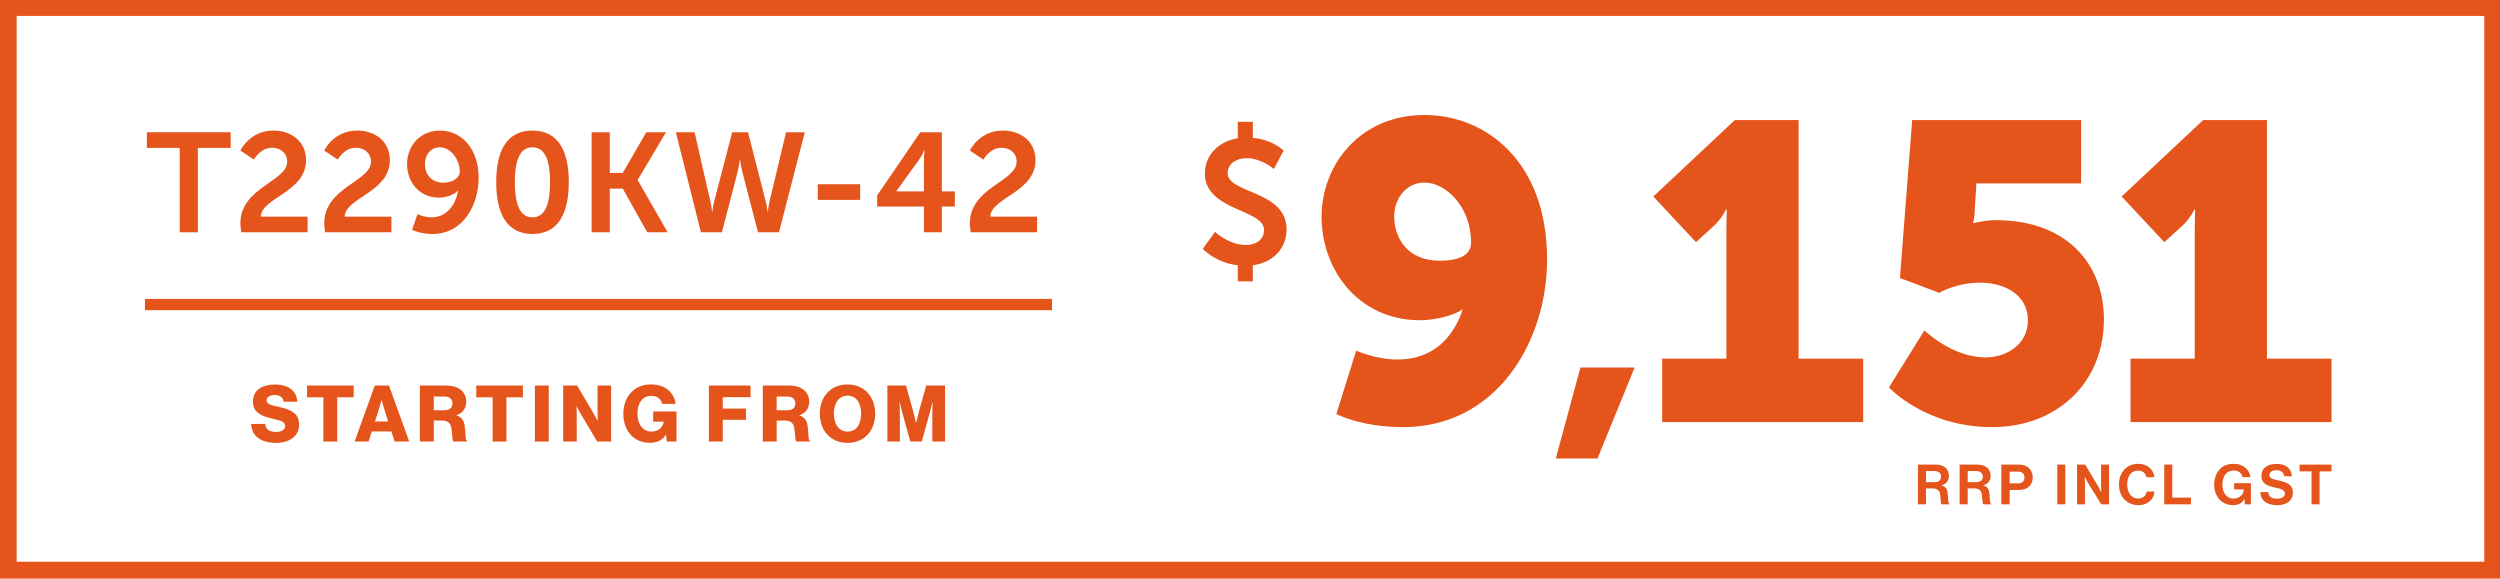
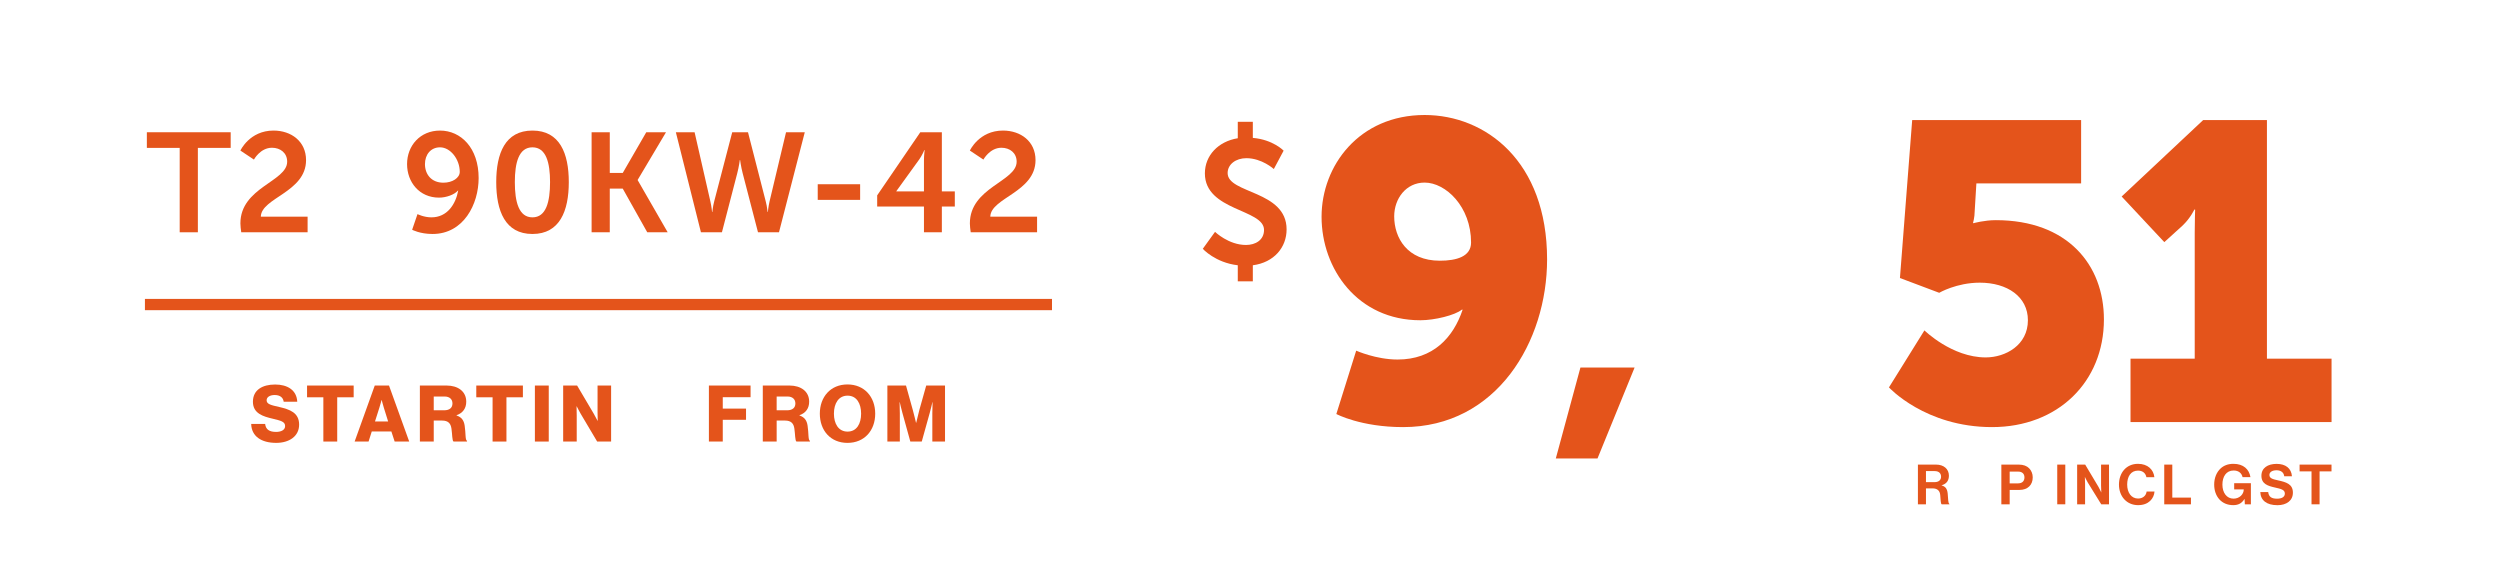
<svg xmlns="http://www.w3.org/2000/svg" id="Layer_1" data-name="Layer 1" viewBox="0 0 450 104.151">
  <defs>
    <style>      .cls-1 {        fill: #e4541b;      }    </style>
  </defs>
  <g>
    <path class="cls-1" d="M45.216,76.306h2.509c.113,1.015.776,1.438,1.974,1.438.818,0,1.622-.296,1.622-1.057,0-.804-.818-.974-2.2-1.312-1.748-.409-3.595-.945-3.595-3.06,0-2.157,1.748-3.102,4.004-3.102,2.186,0,3.878.988,3.976,3.102h-2.439c-.099-.776-.691-1.212-1.622-1.212-.875,0-1.452.38-1.452.944,0,.705.776.875,2.284,1.213,1.875.437,3.567,1.015,3.567,3.172,0,2.116-1.805,3.286-4.132,3.286-2.679,0-4.442-1.185-4.497-3.413Z" />
    <path class="cls-1" d="M58.203,71.513h-2.933v-2.116h8.389v2.116h-2.961v7.966h-2.495v-7.966Z" />
    <path class="cls-1" d="M67.454,69.397h2.567l3.637,10.082h-2.622l-.592-1.819h-3.525l-.578,1.819h-2.509l3.624-10.082ZM69.865,75.869l-.762-2.44c-.168-.521-.394-1.423-.394-1.423h-.029s-.24.902-.408,1.423l-.776,2.44h2.368Z" />
    <path class="cls-1" d="M75.577,69.397h4.823c2.002,0,3.524,1.03,3.524,2.905,0,1.17-.578,2.03-1.748,2.439v.043c.875.296,1.325.846,1.467,1.847.211,1.325.07,2.594.423,2.721v.127h-2.426c-.267-.156-.225-1.339-.38-2.341-.127-.93-.606-1.438-1.678-1.438h-1.509v3.779h-2.496v-10.082ZM79.948,73.852c.988,0,1.495-.465,1.495-1.226,0-.733-.479-1.255-1.438-1.255h-1.932v2.481h1.875Z" />
    <path class="cls-1" d="M88.664,71.513h-2.933v-2.116h8.389v2.116h-2.961v7.966h-2.495v-7.966Z" />
    <path class="cls-1" d="M96.28,69.397h2.495v10.082h-2.495v-10.082Z" />
    <path class="cls-1" d="M101.37,69.397h2.51l2.99,5.063c.155.281.69,1.283.69,1.283h.029s-.029-1.212-.029-1.565v-4.781h2.44v10.082h-2.51l-2.961-4.992c-.169-.267-.719-1.353-.719-1.353h-.028s.028,1.297.028,1.649v4.695h-2.44v-10.082Z" />
-     <path class="cls-1" d="M113.554,78.294c-.874-.959-1.353-2.284-1.353-3.821,0-1.579.536-2.976,1.495-3.935.832-.846,2.002-1.339,3.454-1.339,2.594,0,4.146,1.382,4.469,3.497h-2.425c-.183-.817-.86-1.438-1.959-1.438-1.664,0-2.496,1.382-2.496,3.215,0,1.847.959,3.214,2.538,3.214,1.312,0,2.087-.874,2.186-1.762v-.029h-1.89v-1.833h4.202v5.415h-1.748l-.141-1.212h-.029c-.663,1.029-1.649,1.438-2.862,1.438-1.438,0-2.609-.508-3.441-1.411Z" />
    <path class="cls-1" d="M127.6,69.397h7.502v2.101h-5.005v2.045h4.188v2.017h-4.188v3.92h-2.496v-10.082Z" />
    <path class="cls-1" d="M137.302,69.397h4.823c2.002,0,3.524,1.03,3.524,2.905,0,1.17-.578,2.03-1.748,2.439v.043c.875.296,1.325.846,1.467,1.847.211,1.325.07,2.594.423,2.721v.127h-2.426c-.267-.156-.225-1.339-.38-2.341-.127-.93-.606-1.438-1.678-1.438h-1.509v3.779h-2.496v-10.082ZM141.673,73.852c.988,0,1.495-.465,1.495-1.226,0-.733-.479-1.255-1.438-1.255h-1.932v2.481h1.875Z" />
    <path class="cls-1" d="M147.569,74.46c0-3.018,1.932-5.26,4.977-5.26s4.992,2.242,4.992,5.26-1.932,5.259-4.992,5.259-4.977-2.242-4.977-5.259ZM155,74.46c0-1.834-.803-3.243-2.439-3.243-1.622,0-2.454,1.41-2.454,3.243s.832,3.228,2.454,3.228c1.635,0,2.439-1.396,2.439-3.228Z" />
    <path class="cls-1" d="M159.725,69.397h3.356l1.227,4.414c.183.634.578,2.298.578,2.298h.029s.394-1.664.564-2.298l1.241-4.414h3.384v10.082h-2.284v-5.076c0-.409.043-2.017.043-2.017h-.029s-.353,1.509-.465,1.875l-1.453,5.217h-2.058l-1.438-5.203c-.113-.368-.465-1.89-.465-1.89h-.029s.043,1.622.043,2.031v5.062h-2.243v-10.082Z" />
  </g>
  <rect class="cls-1" x="26.086" y="53.803" width="163.274" height="2.029" />
-   <path class="cls-1" d="M450.173,104.151H0V-.17h450.173v104.321ZM2.999,101.108h444.175V2.873H2.999v98.235Z" />
  <g>
    <path class="cls-1" d="M32.343,26.62h-5.909v-2.815h15.089v2.815h-5.908v15.19h-3.271v-15.19Z" />
    <path class="cls-1" d="M43.272,40.213c0-6.492,8.42-7.532,8.42-11.107,0-1.572-1.217-2.511-2.739-2.511-2.104,0-3.246,2.13-3.246,2.13l-2.435-1.623s1.648-3.601,5.96-3.601c3.17,0,5.858,1.927,5.858,5.325,0,5.782-8.064,6.771-8.141,10.169h8.42v2.815h-11.945c-.076-.583-.152-1.091-.152-1.598Z" />
-     <path class="cls-1" d="M58.359,40.213c0-6.492,8.42-7.532,8.42-11.107,0-1.572-1.217-2.511-2.739-2.511-2.104,0-3.246,2.13-3.246,2.13l-2.435-1.623s1.648-3.601,5.96-3.601c3.17,0,5.858,1.927,5.858,5.325,0,5.782-8.064,6.771-8.141,10.169h8.42v2.815h-11.945c-.076-.583-.152-1.091-.152-1.598Z" />
    <path class="cls-1" d="M74.185,41.355l.963-2.815s1.142.583,2.511.583c2.841,0,4.362-2.358,4.818-4.818h-.051c-.634.735-2.105,1.269-3.397,1.269-3.551,0-5.757-2.79-5.757-6.036,0-3.322,2.358-6.035,5.934-6.035,3.754,0,6.949,3.119,6.949,8.546,0,4.717-2.714,10.068-8.293,10.068-2.282,0-3.677-.761-3.677-.761ZM82.756,30.931c0-2.257-1.674-4.412-3.551-4.412-1.674,0-2.713,1.318-2.713,3.018,0,1.826,1.141,3.348,3.322,3.348,1.623,0,2.941-.862,2.941-1.953Z" />
    <path class="cls-1" d="M89.322,32.783c0-5.173,1.598-9.281,6.518-9.281s6.543,4.108,6.543,9.281-1.623,9.333-6.543,9.333-6.518-4.159-6.518-9.333ZM99.01,32.783c0-3.5-.71-6.264-3.17-6.264s-3.17,2.764-3.17,6.264c0,3.551.71,6.34,3.17,6.34s3.17-2.789,3.17-6.34Z" />
    <path class="cls-1" d="M106.49,23.805h3.271v7.329h2.333l4.235-7.329h3.551l-5.098,8.572v.051l5.401,9.383h-3.677l-4.413-7.861h-2.333v7.861h-3.271v-18.006Z" />
    <path class="cls-1" d="M137.834,36.257c.279,1.04.305,1.901.33,1.901h.051s.076-.887.304-1.901l2.968-12.452h3.373l-4.642,18.006h-3.778l-2.765-10.651c-.304-1.166-.456-2.358-.456-2.358h-.051s-.152,1.192-.456,2.358l-2.765,10.651h-3.778l-4.515-18.006h3.373l2.841,12.452c.228,1.015.304,1.901.304,1.901h.051c.025,0,.051-.861.33-1.901l3.246-12.452h2.84l3.195,12.452Z" />
    <path class="cls-1" d="M147.191,33.163h7.633v2.814h-7.633v-2.814Z" />
    <path class="cls-1" d="M157.892,35.166l7.761-11.361h3.88v10.651h2.333v2.714h-2.333v4.641h-3.221v-4.641h-8.42v-2.004ZM166.312,34.456v-5.579c0-.888.127-1.877.127-1.877h-.051s-.406.964-.888,1.648l-4.159,5.757v.051h4.971Z" />
    <path class="cls-1" d="M174.577,40.213c0-6.492,8.42-7.532,8.42-11.107,0-1.572-1.217-2.511-2.739-2.511-2.104,0-3.246,2.13-3.246,2.13l-2.435-1.623s1.648-3.601,5.96-3.601c3.17,0,5.858,1.927,5.858,5.325,0,5.782-8.064,6.771-8.141,10.169h8.42v2.815h-11.945c-.076-.583-.152-1.091-.152-1.598Z" />
  </g>
  <g>
    <g>
      <g>
        <path class="cls-1" d="M240.541,74.522l3.573-11.403s3.573,1.597,7.45,1.597c6.386,0,10.034-3.953,11.707-8.97h-.152c-1.216.988-4.865,1.9-7.45,1.9-11.326,0-17.788-9.274-17.788-18.625,0-9.198,6.766-18.32,18.549-18.32,10.946,0,22.045,8.286,22.045,25.998,0,14.748-9.046,30.18-25.922,30.18-7.603,0-12.012-2.356-12.012-2.356ZM264.792,43.658c0-6.461-4.562-10.794-8.362-10.794-3.345,0-5.474,2.889-5.474,6.081,0,3.877,2.356,7.982,8.21,7.982,3.041,0,5.626-.761,5.626-3.27Z" />
        <path class="cls-1" d="M284.477,66.156h9.751l-6.678,16.37h-7.506l4.433-16.37Z" />
-         <path class="cls-1" d="M299.191,64.563h11.556v-22.653c0-2.053.075-4.181.075-4.181h-.151s-.685,1.52-2.129,2.889l-3.269,2.965-7.678-8.211,14.671-13.759h11.479v42.95h11.631v11.403h-36.186v-11.403Z" />
        <path class="cls-1" d="M346.398,59.47s4.941,4.865,11.022,4.865c3.573,0,7.603-2.205,7.603-6.689,0-4.258-3.726-6.766-8.667-6.766-4.181,0-7.298,1.824-7.298,1.824l-7.069-2.661,2.204-28.431h30.408v11.402h-18.853l-.305,5.018c0,1.064-.304,2.129-.304,2.129h.152s1.9-.532,3.953-.532c12.923,0,19.461,8.058,19.461,17.864,0,11.251-8.286,19.385-20.146,19.385-12.011,0-18.549-7.146-18.549-7.146l6.386-10.263Z" />
        <path class="cls-1" d="M383.494,64.563h11.556v-22.653c0-2.053.075-4.181.075-4.181h-.151s-.685,1.52-2.129,2.889l-3.269,2.965-7.678-8.211,14.671-13.759h11.479v42.95h11.631v11.403h-36.186v-11.403Z" />
      </g>
      <path class="cls-1" d="M218.707,41.733s2.425,2.361,5.574,2.361c1.7,0,3.244-.882,3.244-2.708,0-3.779-10.646-3.401-10.646-10.173,0-3.244,2.426-5.764,5.921-6.33v-2.961h2.709v2.897c3.653.315,5.543,2.3,5.543,2.3l-1.764,3.307s-2.142-1.953-4.944-1.953c-1.891,0-3.37,1.103-3.37,2.678,0,3.747,10.613,3.086,10.613,10.141,0,3.213-2.236,5.952-6.078,6.456v2.897h-2.709v-2.897c-4.062-.472-6.299-2.96-6.299-2.96l2.205-3.055Z" />
    </g>
    <g>
      <path class="cls-1" d="M345.225,83.628h3.278c1.379,0,2.299.8,2.299,1.989,0,.84-.39,1.479-1.31,1.729v.029c.659.19.999.57,1.09,1.439.1,1.01.06,1.779.31,1.889v.07h-1.39c-.18-.08-.199-.88-.26-1.649-.06-.779-.5-1.219-1.399-1.219h-1.169v2.868h-1.449v-7.146ZM346.674,86.786h1.539c.789,0,1.18-.409,1.18-.979,0-.58-.37-1.01-1.14-1.01h-1.579v1.988Z" />
-       <path class="cls-1" d="M352.734,83.628h3.278c1.379,0,2.299.8,2.299,1.989,0,.84-.39,1.479-1.31,1.729v.029c.659.19.999.57,1.09,1.439.1,1.01.06,1.779.31,1.889v.07h-1.39c-.18-.08-.199-.88-.26-1.649-.06-.779-.5-1.219-1.399-1.219h-1.169v2.868h-1.449v-7.146ZM354.184,86.786h1.539c.789,0,1.18-.409,1.18-.979,0-.58-.37-1.01-1.14-1.01h-1.579v1.988Z" />
      <path class="cls-1" d="M360.244,83.628h3.138c.83,0,1.449.24,1.869.67.4.41.64.97.64,1.629,0,1.35-.89,2.259-2.389,2.259h-1.759v2.589h-1.499v-7.146ZM361.743,87.007h1.499c.76,0,1.159-.42,1.159-1.069,0-.67-.419-1.05-1.139-1.05h-1.52v2.119Z" />
      <path class="cls-1" d="M370.304,83.628h1.449v7.146h-1.449v-7.146Z" />
-       <path class="cls-1" d="M373.864,83.628h1.469l2.379,3.988c.23.39.5.999.5.999h.02s-.04-.739-.04-1.239v-3.748h1.43v7.146h-1.399l-2.438-3.948c-.229-.379-.51-.989-.51-.989h-.021s.04.75.04,1.25v3.688h-1.429v-7.146Z" />
+       <path class="cls-1" d="M373.864,83.628h1.469l2.379,3.988c.23.39.5.999.5.999h.02s-.04-.739-.04-1.239v-3.748h1.43v7.146h-1.399l-2.438-3.948c-.229-.379-.51-.989-.51-.989s.04.75.04,1.25v3.688h-1.429v-7.146Z" />
      <path class="cls-1" d="M381.414,87.227c0-2.119,1.319-3.738,3.428-3.738,1.759,0,2.799,1.05,2.948,2.409h-1.439c-.13-.72-.669-1.189-1.509-1.189-1.319,0-1.949,1.1-1.949,2.519,0,1.459.76,2.509,1.959,2.509.85,0,1.449-.51,1.539-1.26h1.42c-.04.63-.311,1.239-.79,1.689-.489.459-1.18.76-2.169.76-2.009,0-3.438-1.55-3.438-3.698Z" />
      <path class="cls-1" d="M389.564,83.628h1.449v5.938h3.358v1.209h-4.808v-7.146Z" />
      <path class="cls-1" d="M404.022,89.815h-.021c-.489.82-1.159,1.11-2.009,1.11-1.079,0-1.919-.391-2.509-1.04-.59-.659-.93-1.579-.93-2.658,0-1.189.42-2.229,1.17-2.919.579-.529,1.339-.819,2.299-.819,1.799,0,2.828.989,3.058,2.389h-1.419c-.16-.689-.689-1.189-1.609-1.189-1.349,0-2.019,1.12-2.019,2.539,0,1.459.77,2.528,1.999,2.528,1.109,0,1.839-.829,1.839-1.619v-.04h-1.719v-1.119h3.008v3.798h-1.089l-.05-.96Z" />
      <path class="cls-1" d="M406.854,88.566h1.42c.1.859.589,1.199,1.608,1.199.74,0,1.39-.26,1.39-.919,0-.7-.68-.84-1.769-1.09-1.279-.29-2.449-.63-2.449-2.118,0-1.41,1.149-2.14,2.738-2.14,1.609,0,2.648.79,2.759,2.229h-1.39c-.079-.72-.64-1.08-1.379-1.08-.779,0-1.289.33-1.289.84,0,.58.5.75,1.559.979,1.47.319,2.669.67,2.669,2.209,0,1.449-1.169,2.259-2.778,2.259-1.939,0-3.038-.859-3.089-2.369Z" />
      <path class="cls-1" d="M413.924,83.628h5.747v1.22h-2.148v5.927h-1.449v-5.927h-2.149v-1.22Z" />
    </g>
  </g>
</svg>